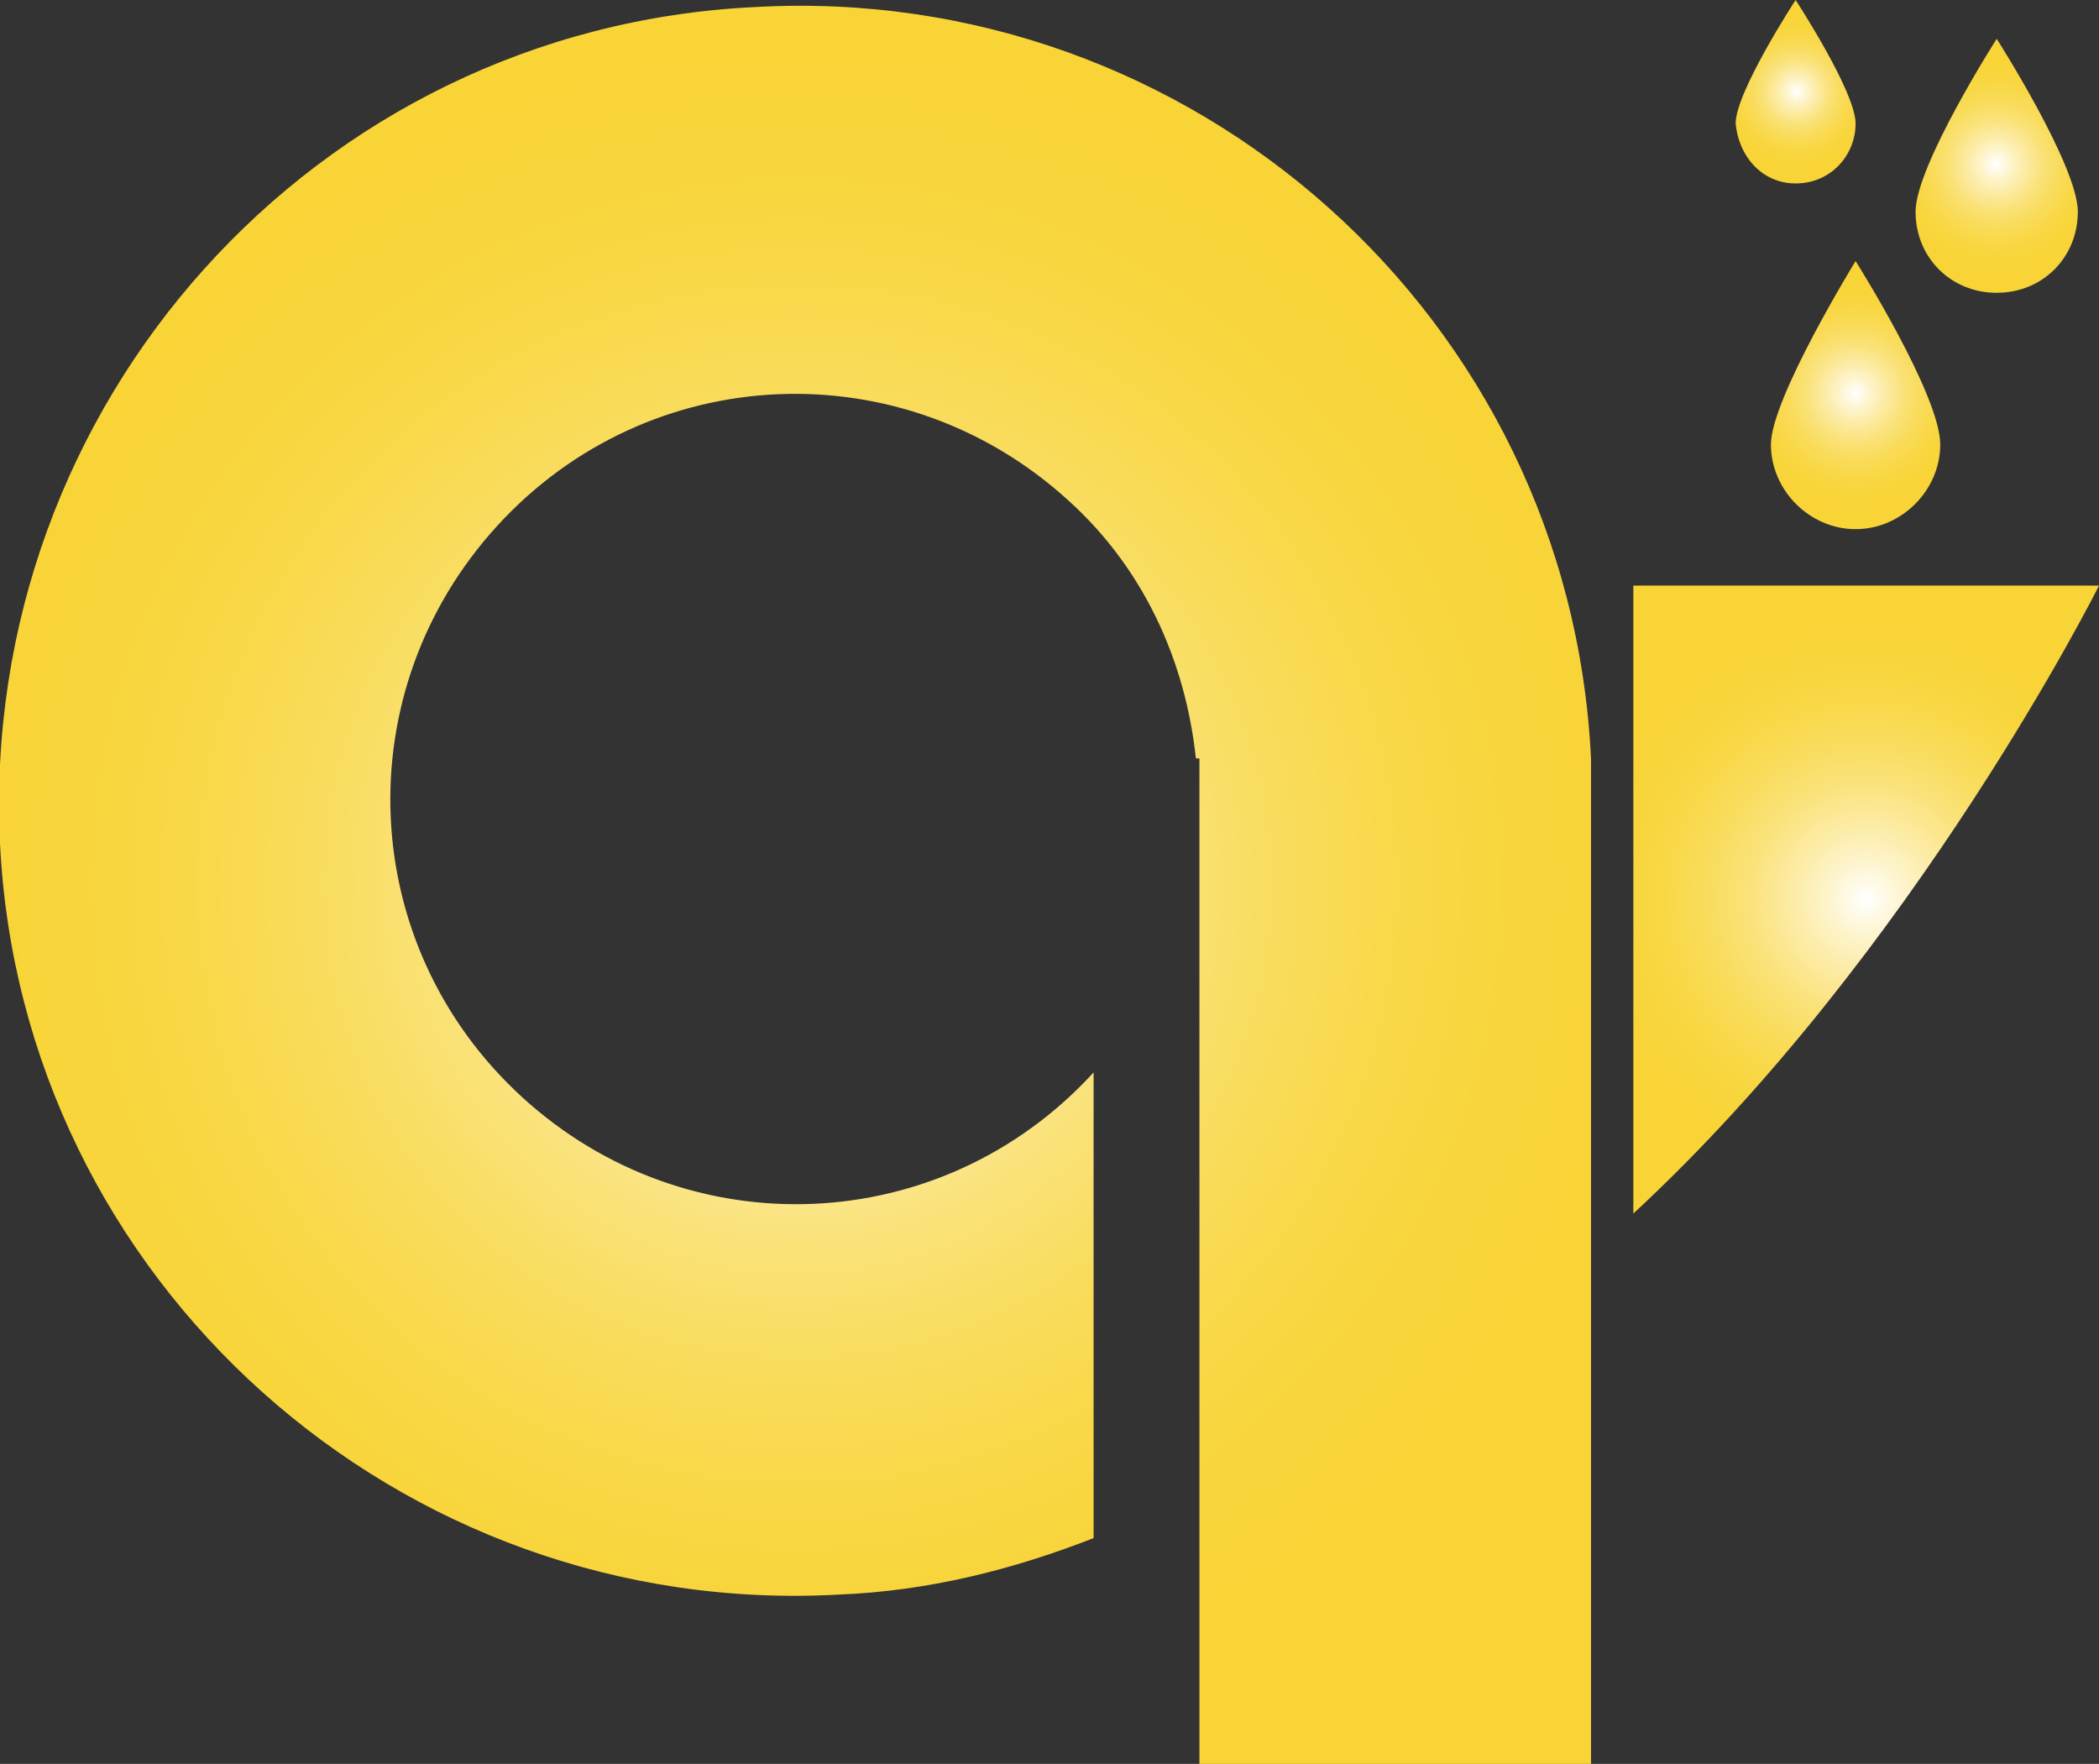
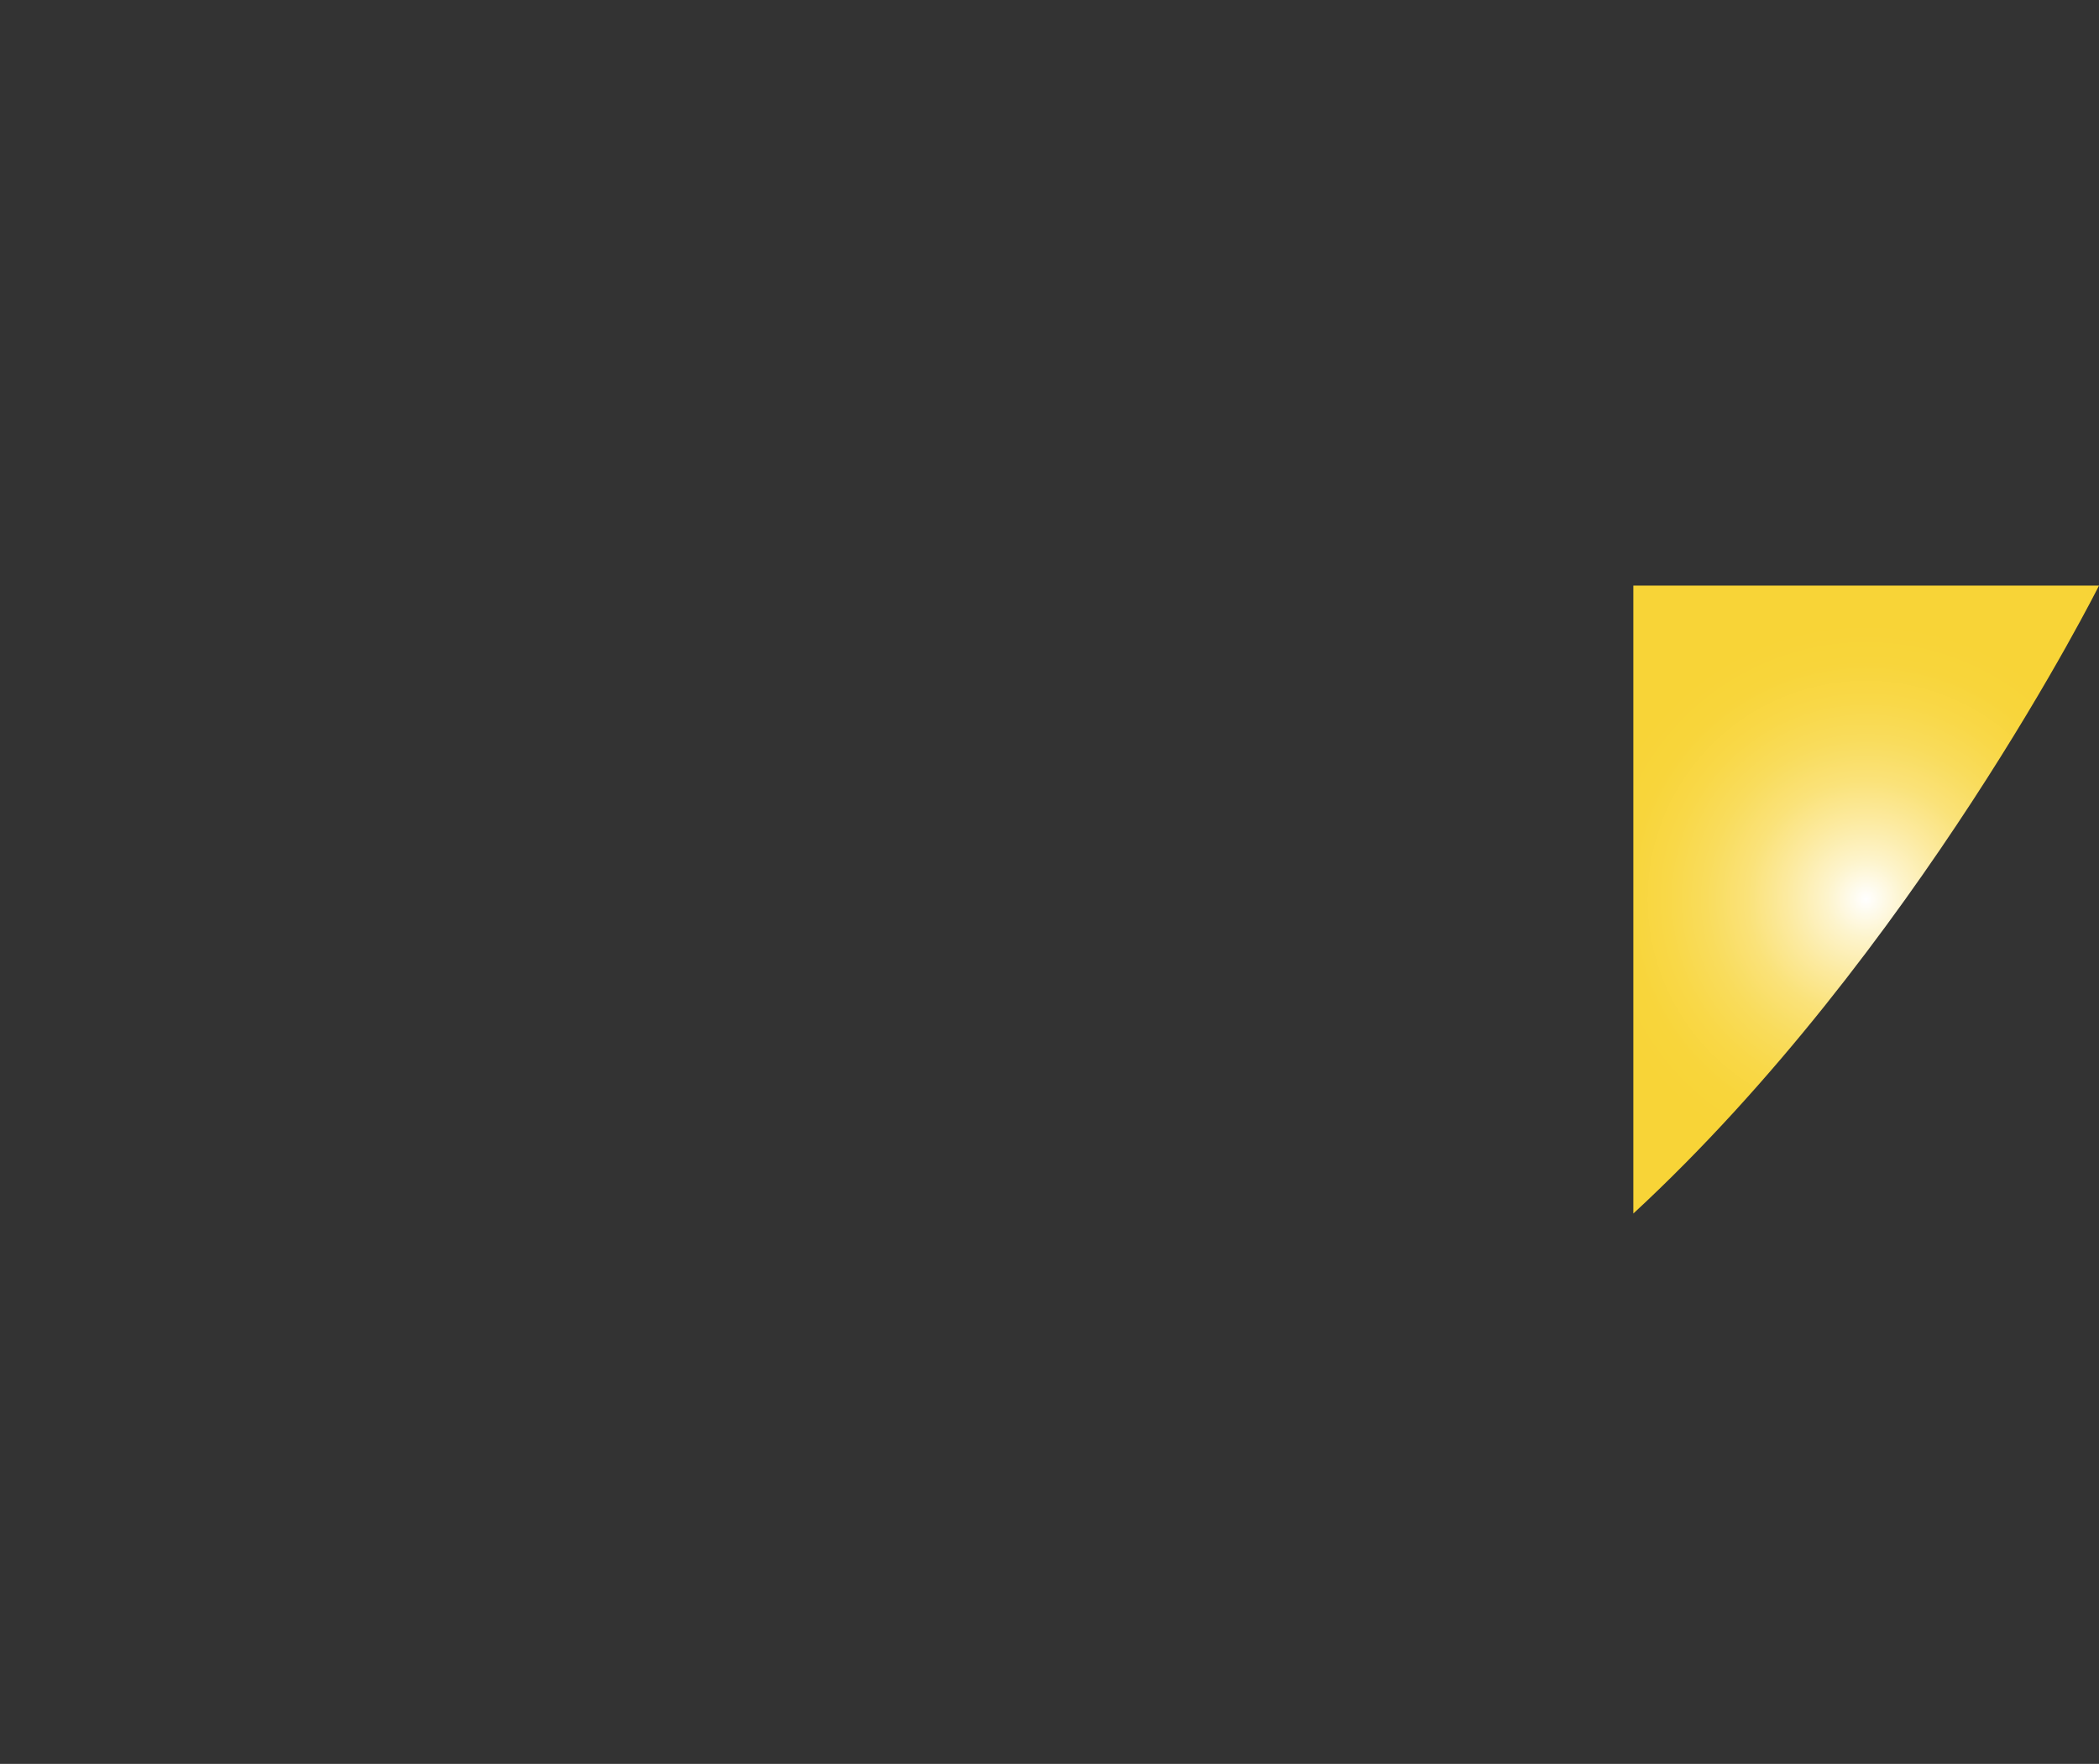
<svg xmlns="http://www.w3.org/2000/svg" xml:space="preserve" id="Layer_1" x="0" y="0" style="enable-background:new 0 0 59.5 50" version="1.1" viewBox="0 0 59.5 50">
  <rect x="0" y="0" width="59.5" height="50" fill="#333333" stroke="none" />
  <style type="text/css">.st0{fill:url(#SVGID_1_)}.st1{fill:url(#SVGID_2_)}.st2{fill:url(#SVGID_3_)}.st3{fill:url(#SVGID_4_)}.st4{fill:url(#SVGID_5_)}</style>
  <radialGradient id="SVGID_1_" cx="38.444" cy="780.019" r="23.801" gradientTransform="translate(-15.84 -754.96)" gradientUnits="userSpaceOnUse">
    <stop offset="0" style="stop-color:#fff" />
    <stop offset=".14" style="stop-color:#fdf4cc" />
    <stop offset=".29" style="stop-color:#fcea9f" />
    <stop offset=".43" style="stop-color:#fae279" />
    <stop offset=".58" style="stop-color:#f9dc5c" />
    <stop offset=".72" style="stop-color:#f9d848" />
    <stop offset=".86" style="stop-color:#f8d53b" />
    <stop offset="1" style="stop-color:#f8d437" />
  </radialGradient>
-   <path d="M45.1 21.5C44.5 9 33.8-.5 21.4.2 8.9.8-.6 11.5 0 23.9s11.3 22 23.8 21.3c2.5-.1 4.9-.7 7.2-1.6V30.4c-4.3 4.7-11.5 5-16.2.7-4.7-4.3-5-11.5-.7-16.2s11.5-5 16.2-.7c2.1 1.9 3.3 4.5 3.6 7.3h.1V50h11.1V21.5z" class="st0" />
  <radialGradient id="SVGID_2_" cx="68.735" cy="780.449" r="7.834" gradientTransform="translate(-15.84 -754.96)" gradientUnits="userSpaceOnUse">
    <stop offset="0" style="stop-color:#fff" />
    <stop offset=".14" style="stop-color:#fdf4cc" />
    <stop offset=".29" style="stop-color:#fcea9f" />
    <stop offset=".43" style="stop-color:#fae279" />
    <stop offset=".58" style="stop-color:#f9dc5c" />
    <stop offset=".72" style="stop-color:#f9d848" />
    <stop offset=".86" style="stop-color:#f8d53b" />
    <stop offset="1" style="stop-color:#f8d437" />
  </radialGradient>
  <path d="M46.3 16.6h13.2S54.3 27 46.3 34.4V16.6z" class="st1" />
  <radialGradient id="SVGID_3_" cx="68.424" cy="766.108" r="3.217" gradientTransform="translate(-15.84 -754.96)" gradientUnits="userSpaceOnUse">
    <stop offset="0" style="stop-color:#fff" />
    <stop offset=".14" style="stop-color:#fdf4cc" />
    <stop offset=".29" style="stop-color:#fcea9f" />
    <stop offset=".43" style="stop-color:#fae279" />
    <stop offset=".58" style="stop-color:#f9dc5c" />
    <stop offset=".72" style="stop-color:#f9d848" />
    <stop offset=".86" style="stop-color:#f8d53b" />
    <stop offset="1" style="stop-color:#f8d437" />
  </radialGradient>
-   <path d="M55 12.6c0 1.3-1.1 2.4-2.4 2.4s-2.4-1.1-2.4-2.4c0-1.3 2.4-5.2 2.4-5.2s2.4 3.8 2.4 5.2z" class="st2" />
  <radialGradient id="SVGID_4_" cx="72.427" cy="759.619" r="3.035" gradientTransform="translate(-15.84 -754.96)" gradientUnits="userSpaceOnUse">
    <stop offset="0" style="stop-color:#fff" />
    <stop offset=".14" style="stop-color:#fdf4cc" />
    <stop offset=".29" style="stop-color:#fcea9f" />
    <stop offset=".43" style="stop-color:#fae279" />
    <stop offset=".58" style="stop-color:#f9dc5c" />
    <stop offset=".72" style="stop-color:#f9d848" />
    <stop offset=".86" style="stop-color:#f8d53b" />
    <stop offset="1" style="stop-color:#f8d437" />
  </radialGradient>
-   <path d="M58.9 6c0 1.3-1 2.3-2.3 2.3-1.3 0-2.3-1-2.3-2.3 0-1.3 2.3-4.9 2.3-4.9s2.3 3.6 2.3 4.9z" class="st3" />
  <radialGradient id="SVGID_5_" cx="66.772" cy="757.56" r="2.178" gradientTransform="translate(-15.84 -754.96)" gradientUnits="userSpaceOnUse">
    <stop offset="0" style="stop-color:#fff" />
    <stop offset=".14" style="stop-color:#fdf4cc" />
    <stop offset=".29" style="stop-color:#fcea9f" />
    <stop offset=".43" style="stop-color:#fae279" />
    <stop offset=".58" style="stop-color:#f9dc5c" />
    <stop offset=".72" style="stop-color:#f9d848" />
    <stop offset=".86" style="stop-color:#f8d53b" />
    <stop offset="1" style="stop-color:#f8d437" />
  </radialGradient>
-   <path d="M52.6 3.5c0 .9-.7 1.7-1.7 1.7-.9 0-1.6-.7-1.7-1.7 0-.9 1.7-3.5 1.7-3.5s1.7 2.6 1.7 3.5z" class="st4" />
</svg>